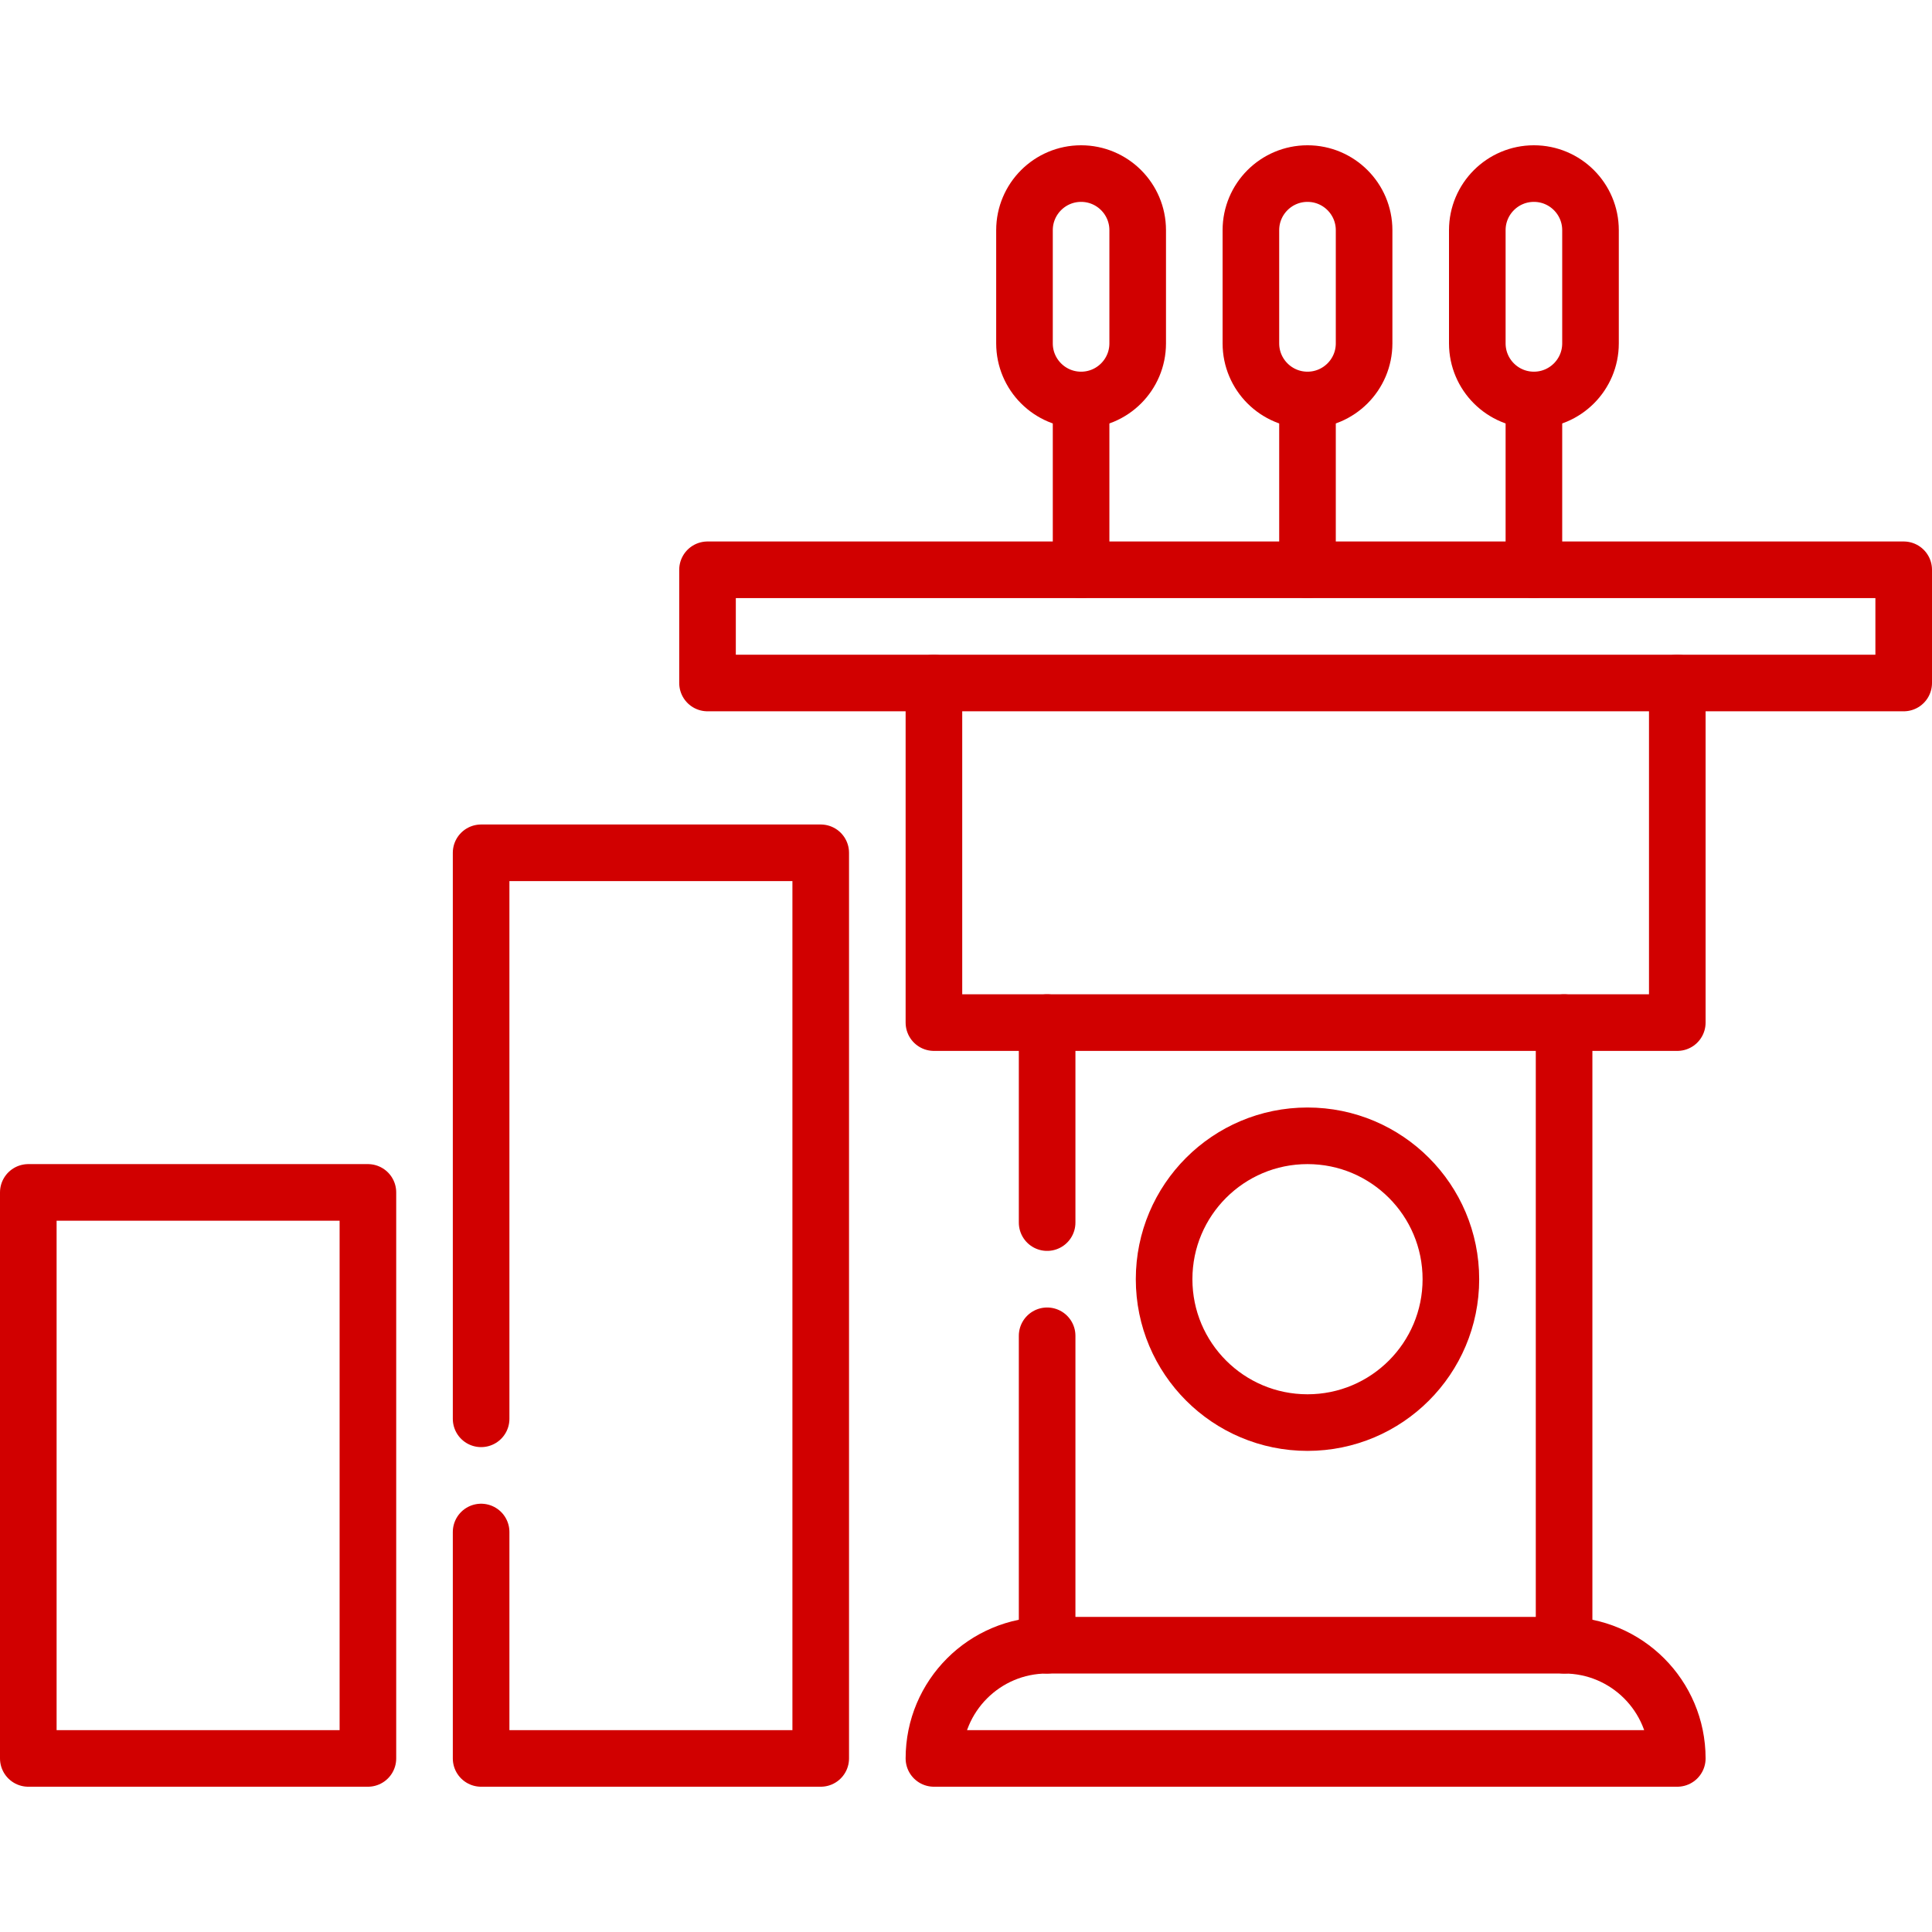
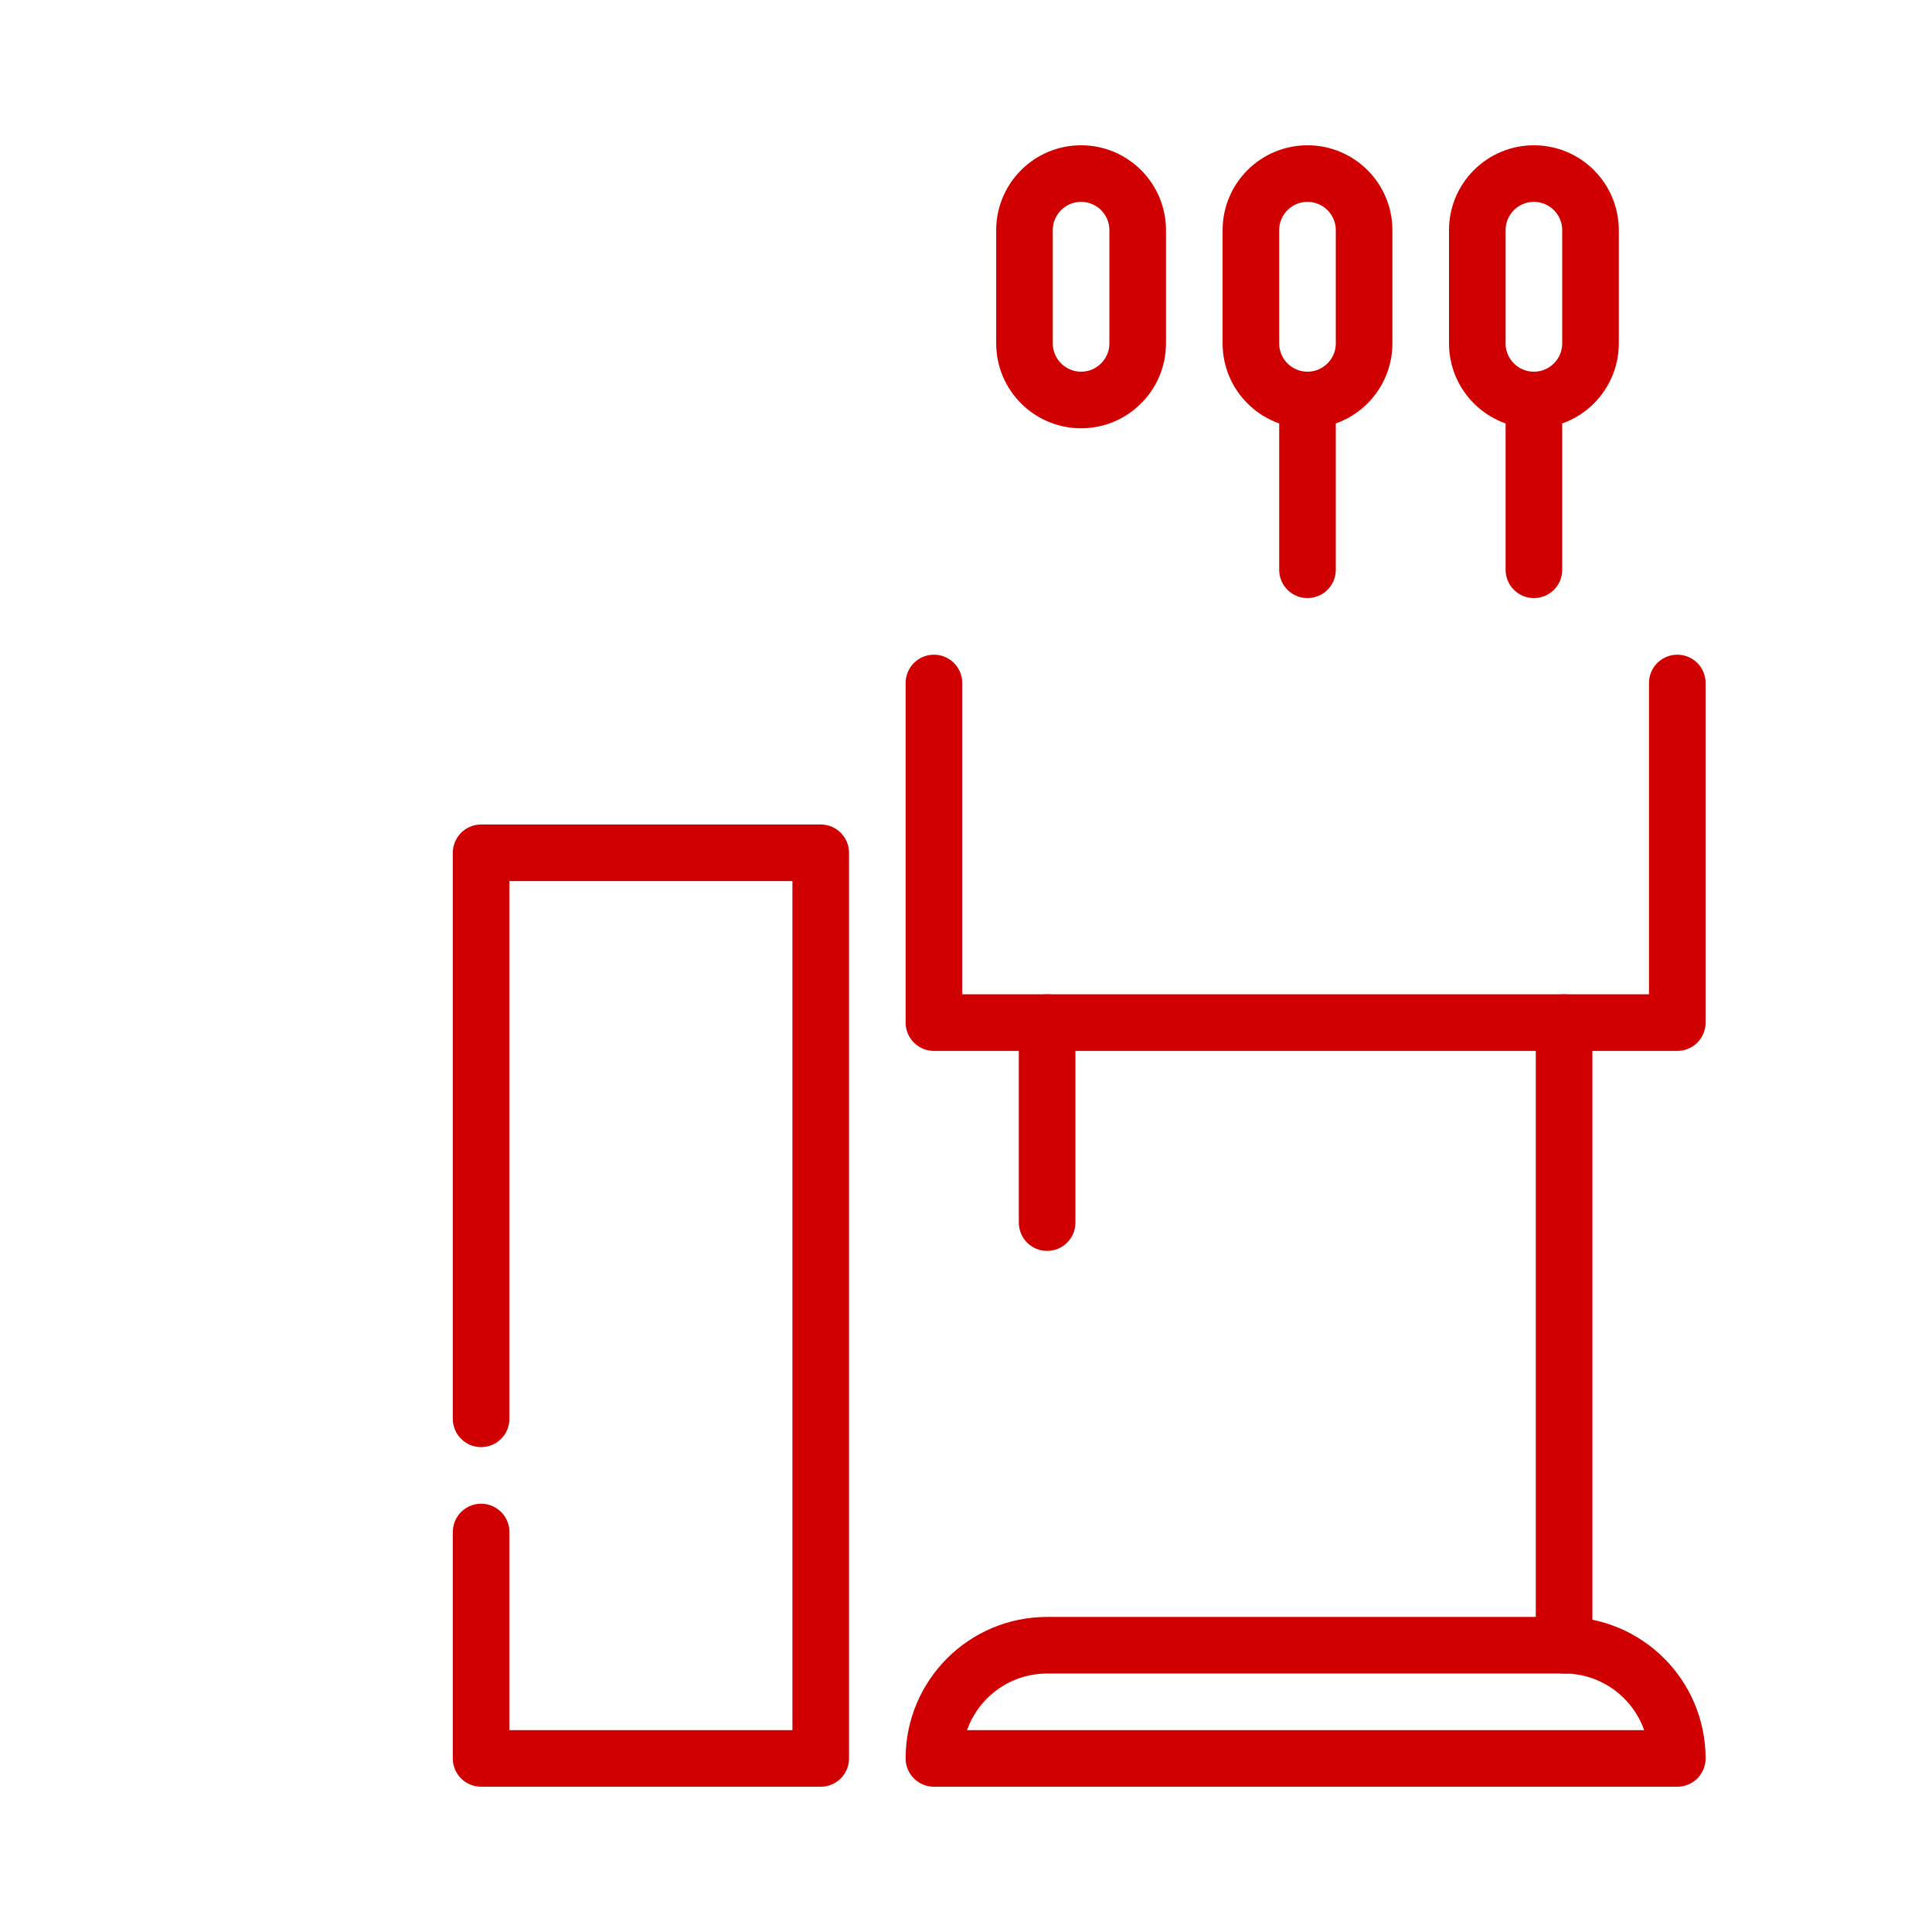
<svg xmlns="http://www.w3.org/2000/svg" id="Capa_1" data-name="Capa 1" viewBox="0 0 512 512">
  <defs>
    <style>
      .cls-1 {
        fill: none;
        stroke: #d10000;
        stroke-linecap: round;
        stroke-linejoin: round;
        stroke-width: 15px;
      }
    </style>
  </defs>
  <path class="cls-1" d="M444.5,466h-197c0-16.57,13.43-30,30-30h137c16.57,0,30,13.43,30,30Z" />
  <line class="cls-1" x1="414.5" y1="271" x2="414.5" y2="436" />
  <line class="cls-1" x1="277.5" y1="324" x2="277.5" y2="271" />
-   <line class="cls-1" x1="277.5" y1="436" x2="277.5" y2="354" />
  <polyline class="cls-1" points="247.5 181 247.5 271 444.5 271 444.5 181" />
  <line class="cls-1" x1="346.5" y1="106" x2="346.5" y2="151" />
  <path class="cls-1" d="M331.5,61v30c0,8.28,6.72,15,15,15s15-6.72,15-15v-30c0-8.28-6.72-15-15-15s-15,6.72-15,15Z" />
-   <line class="cls-1" x1="286.5" y1="106" x2="286.5" y2="151" />
  <path class="cls-1" d="M271.5,61v30c0,8.28,6.72,15,15,15s15-6.72,15-15v-30c0-8.28-6.72-15-15-15s-15,6.72-15,15Z" />
  <line class="cls-1" x1="406.5" y1="106" x2="406.5" y2="151" />
  <path class="cls-1" d="M391.5,61v30c0,8.28,6.72,15,15,15s15-6.72,15-15v-30c0-8.28-6.72-15-15-15s-15,6.72-15,15Z" />
-   <rect class="cls-1" x="187.5" y="151" width="317" height="30" />
-   <rect class="cls-1" x="7.5" y="316" width="90" height="150" />
  <polyline class="cls-1" points="127.5 376 127.5 226 217.5 226 217.5 466 127.5 466 127.5 406" />
-   <circle class="cls-1" cx="346.5" cy="339" r="38" />
</svg>